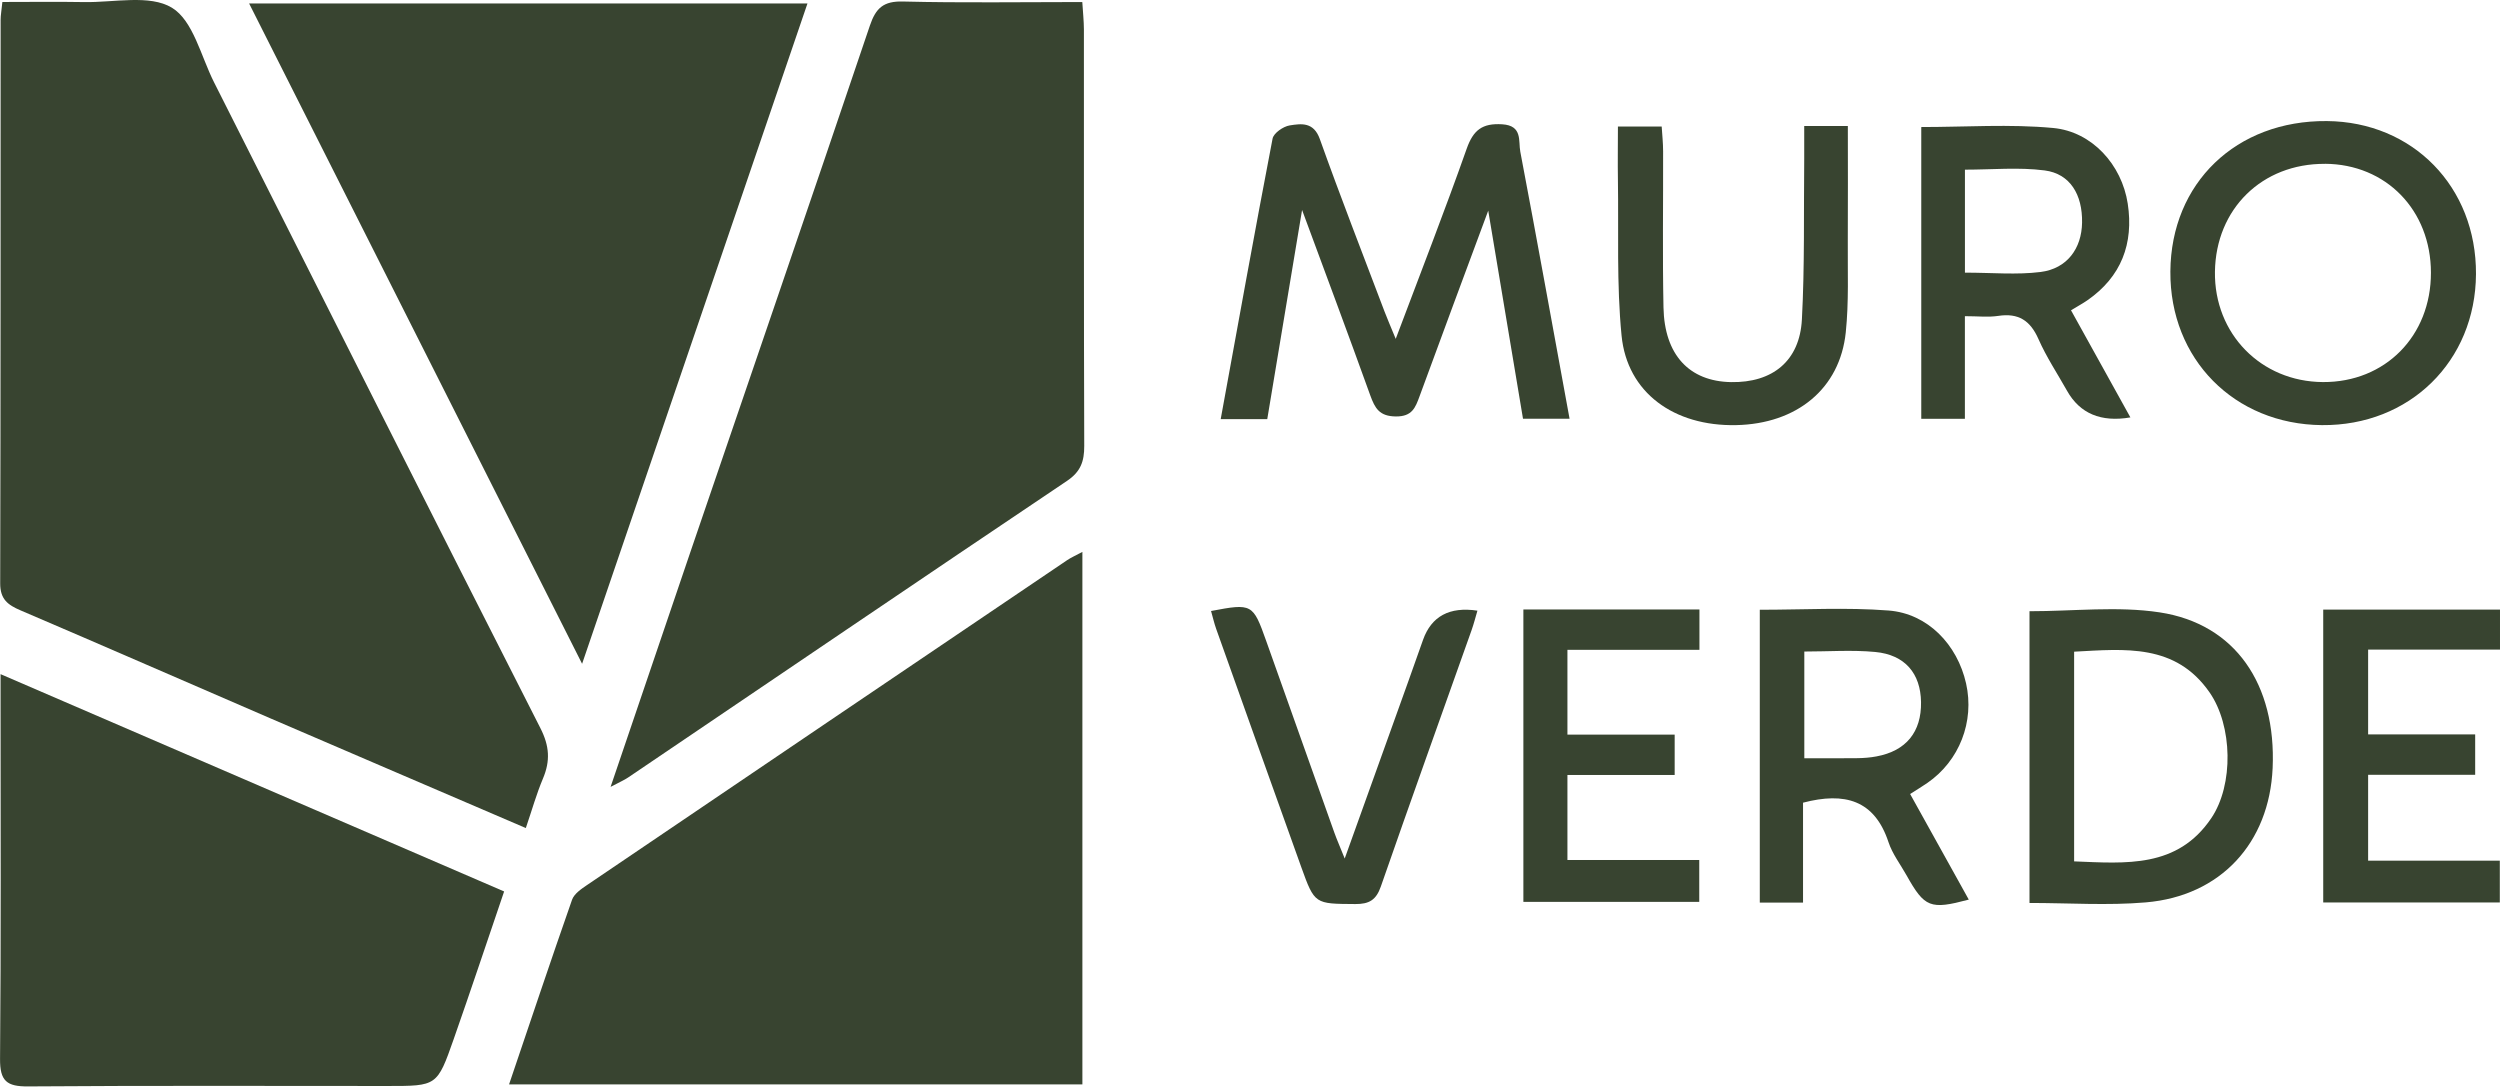
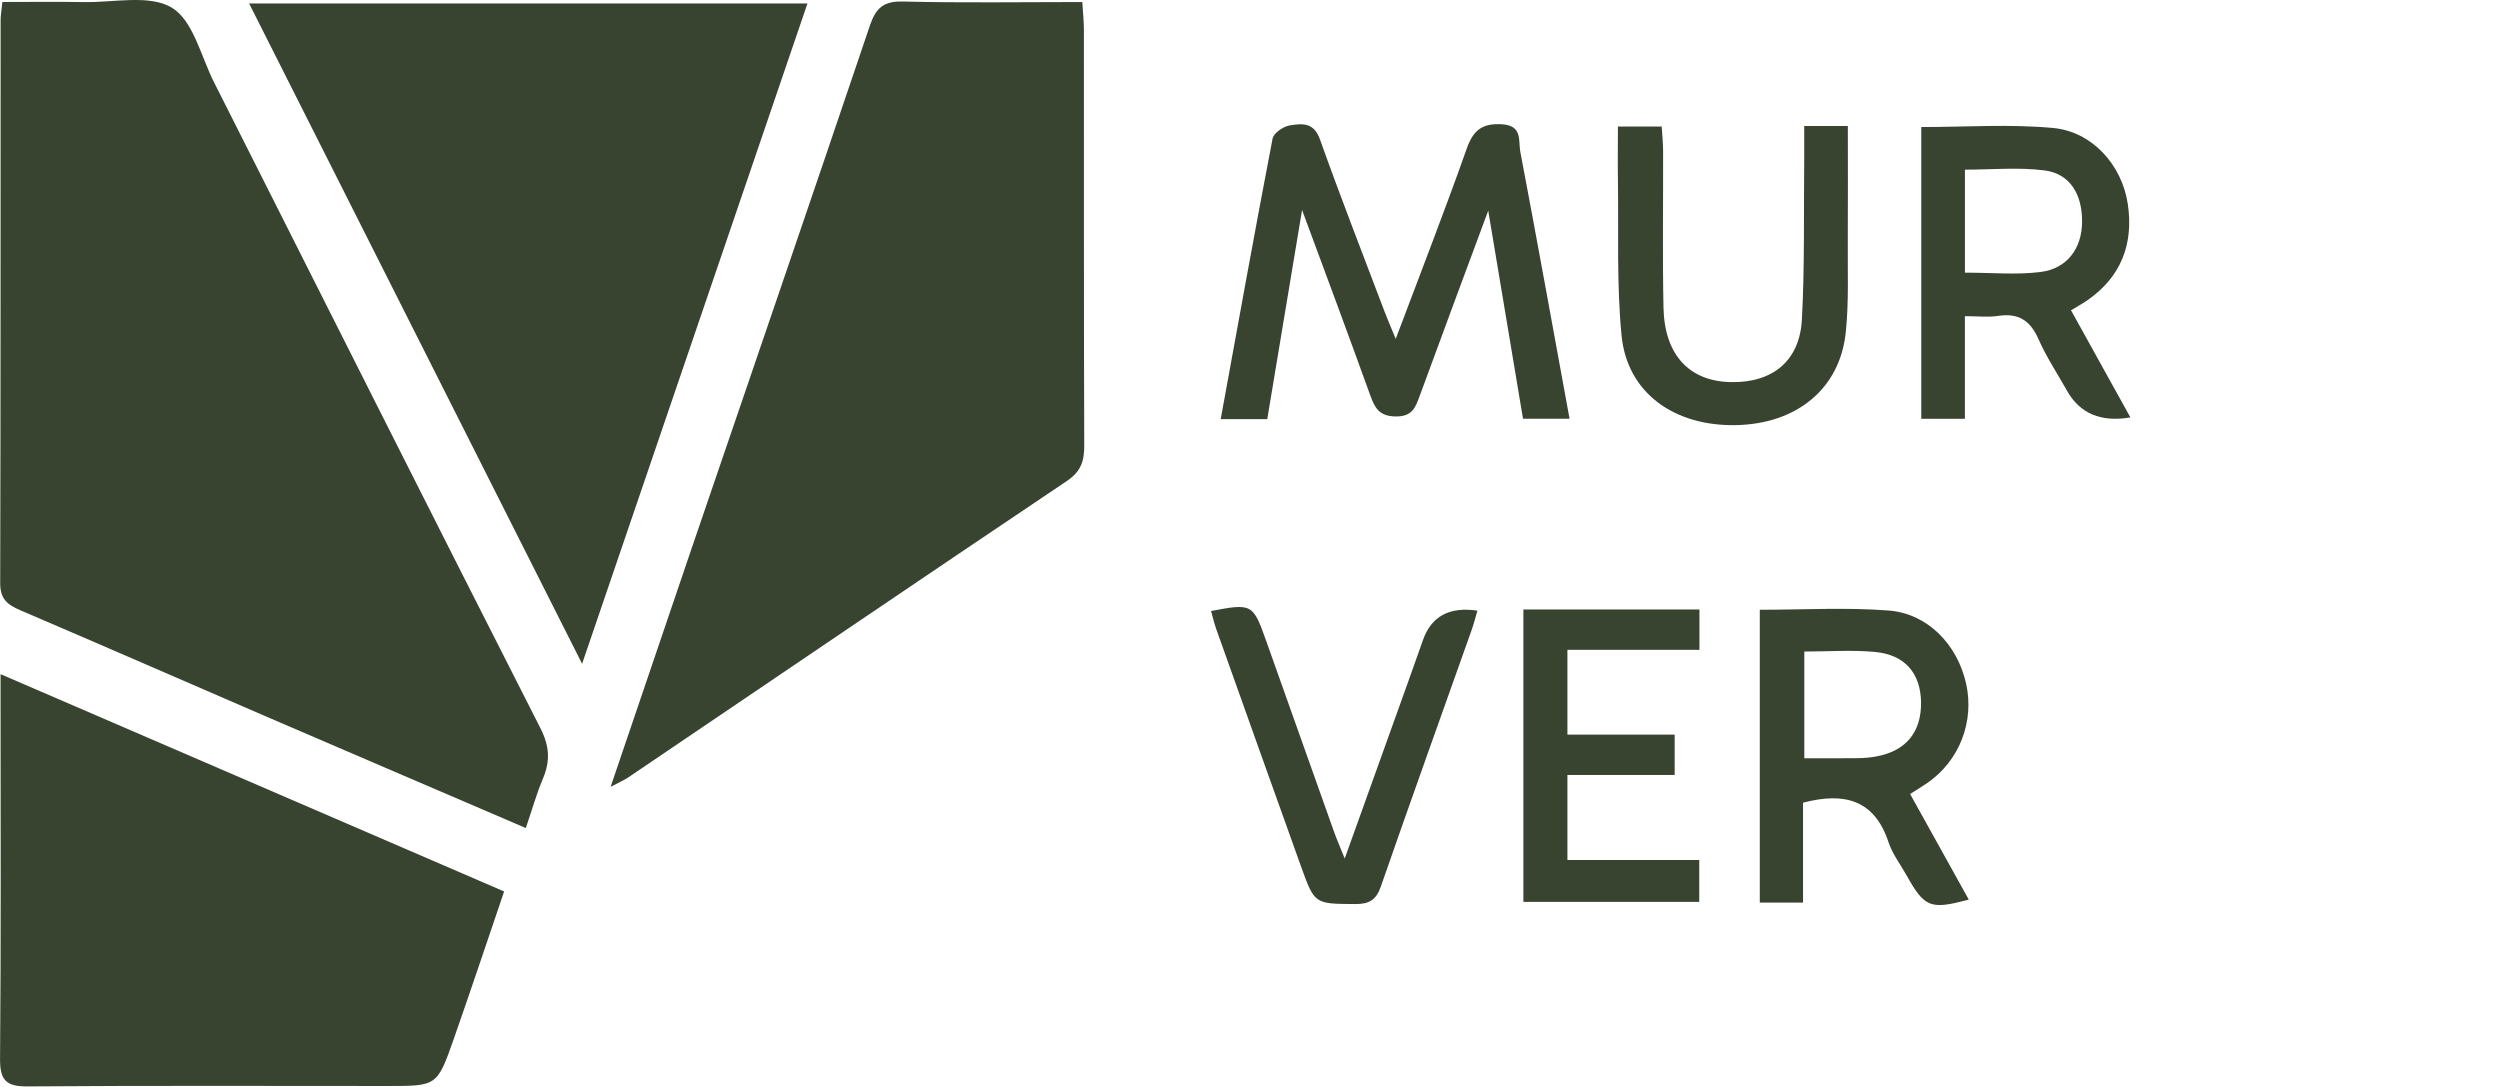
<svg xmlns="http://www.w3.org/2000/svg" id="Capa_2" viewBox="0 0 527.79 229.38">
  <defs>
    <style>
      .cls-1 {
        fill: #384430;
      }
    </style>
  </defs>
  <g id="Capa_1-2" data-name="Capa_1">
    <g id="_x32_a309K">
      <g>
        <path class="cls-1" d="M111.02,174.82c-18.32-7.87-36.19-15.52-54.04-23.21-17.55-7.57-35.06-15.24-52.64-22.75C1.65,127.71.03,126.52.04,123.15.15,83.51.11,43.86.13,4.21c0-.98.19-1.96.37-3.79,5.78,0,11.53-.08,17.29.02,6.29.11,13.81-1.65,18.5,1.19,4.5,2.72,6.13,10.27,8.9,15.75,22.94,45.45,45.79,90.94,68.88,136.31,1.95,3.82,2.13,6.95.55,10.69-1.35,3.2-2.29,6.56-3.61,10.43Z" />
-         <path class="cls-1" d="M228.51,116.52v112.42h-121.04c4.5-13.29,8.81-26.17,13.3-38.99.44-1.25,1.93-2.27,3.14-3.09,33.76-22.89,67.55-45.73,101.35-68.58.79-.54,1.69-.93,3.25-1.77Z" />
        <path class="cls-1" d="M128.91,166.11c5.88-17.3,11.3-33.32,16.76-49.33,12.67-37.12,25.42-74.21,37.97-111.36,1.26-3.73,2.88-5.21,7-5.1,12.45.31,24.91.11,37.85.11.14,2.24.33,4.01.34,5.77.02,29.32-.03,58.63.07,87.95.01,3.26-.75,5.44-3.66,7.39-30.94,20.78-61.76,41.72-92.63,62.6-.81.55-1.72.93-3.7,1.98Z" />
        <path class="cls-1" d="M122.89,140.14C99.12,93.01,76,47.17,52.59.73h117.88c-15.77,46.22-31.46,92.17-47.58,139.41Z" />
        <path class="cls-1" d="M.11,142.32c36.01,15.54,70.91,30.6,106.32,45.88-3.61,10.59-7.05,20.93-10.66,31.21-3.47,9.89-3.55,9.86-13.92,9.86-25.3,0-50.61-.1-75.91.09-4.51.04-5.97-1.13-5.93-5.82.22-25.14.11-50.29.11-75.43,0-1.64,0-3.28,0-5.81Z" />
        <path class="cls-1" d="M294.66,71.54c5.37-14.28,10.39-27.13,14.98-40.14,1.4-3.96,3.3-5.42,7.49-5.16,4.35.26,3.4,3.54,3.83,5.79,3.54,18.63,6.9,37.3,10.4,56.37h-9.83c-2.42-14.5-4.85-29-7.34-43.93-4.95,13.35-9.76,26.25-14.49,39.17-.89,2.44-1.58,4.31-5.01,4.28-3.49-.03-4.42-1.74-5.41-4.47-4.67-12.97-9.5-25.89-14.39-39.12-2.46,14.78-4.89,29.37-7.35,44.15h-9.83c3.65-19.97,7.18-39.61,10.95-59.21.22-1.16,2.24-2.57,3.6-2.79,2.49-.4,5.08-.76,6.38,2.88,4.36,12.22,9.08,24.31,13.67,36.44.57,1.5,1.21,2.96,2.35,5.74Z" />
-         <path class="cls-1" d="M458.2,57.32c.13-18.69,13.89-31.92,33.03-31.76,18.17.15,31.59,13.91,31.49,32.3-.1,18.4-14.03,32.06-32.52,31.89-18.52-.17-32.13-13.96-32-32.43ZM490.83,34.59c-13.28-.07-23.04,9.51-23.22,22.78-.18,13.09,9.72,23.21,22.78,23.29,13.16.08,22.84-9.72,22.82-23.1-.02-13.2-9.47-22.91-22.38-22.98Z" />
-         <path class="cls-1" d="M428.46,190.64v-61.6c9.35,0,18.6-1.11,27.48.24,15.99,2.44,24.63,15.2,23.85,32.87-.7,15.79-10.94,27.01-26.78,28.36-8.05.69-16.21.12-24.56.12ZM437.88,137.58v44.27c10.98.44,21.81,1.45,28.95-9.11,4.78-7.07,4.51-19.56-.36-26.57-7.19-10.34-17.81-9.16-28.59-8.59Z" />
        <path class="cls-1" d="M437.22,65.5c4.31,7.78,8.38,15.12,12.54,22.62q-9.32,1.6-13.38-5.63c-2.04-3.63-4.36-7.12-6.03-10.91-1.73-3.92-4.23-5.54-8.49-4.89-2.11.32-4.31.06-7.04.06v21.66h-9.21V26.82c9.36,0,18.68-.66,27.85.2,8.22.77,14.49,7.78,15.74,15.97,1.28,8.42-1.34,15.44-8.54,20.42-.95.66-1.98,1.21-3.44,2.1ZM414.83,57.56c5.72,0,10.92.5,15.98-.14,5.59-.71,8.66-4.95,8.75-10.42.1-5.92-2.53-10.32-7.9-11.02-5.47-.71-11.11-.16-16.83-.16v21.74Z" />
        <path class="cls-1" d="M371.52,128.73c9.31,0,18.29-.53,27.19.16,8.27.64,14.51,7.19,16.36,15.39,1.82,8.06-1.42,16.37-8.19,21.02-1.07.74-2.19,1.41-3.62,2.33,4.17,7.51,8.26,14.86,12.38,22.29-8.13,2.17-9.32,1.69-13.14-5.13-1.3-2.32-2.99-4.52-3.81-7-2.95-8.91-9.24-10.63-18.04-8.33v21.09h-9.13v-61.81ZM380.92,137.55v22.53c3.97,0,7.61.03,11.26-.02,1.33-.02,2.67-.12,3.97-.37,6.26-1.16,9.51-5.15,9.41-11.47-.09-6.04-3.38-9.99-9.68-10.58-4.89-.46-9.86-.09-14.96-.09Z" />
        <path class="cls-1" d="M380.88,26.6h9.23c0,8.21.04,16.17-.01,24.13-.05,6.49.24,13.02-.43,19.45-1.24,11.89-10.34,19.31-23.16,19.57-13.1.27-22.99-6.85-24.17-18.89-1.07-10.89-.6-21.93-.77-32.9-.06-3.63,0-7.26,0-11.25h9.24c.11,1.74.3,3.49.3,5.24.03,10.99-.14,21.98.08,32.96.2,10.02,5.44,15.6,14.25,15.76,8.76.16,14.51-4.45,14.97-13.23.6-11.29.37-22.62.49-33.93.02-2.14,0-4.28,0-6.91Z" />
        <path class="cls-1" d="M358.74,181.56v8.84h-37.13v-61.73h37.17v8.52h-27.87v17.9h22.64v8.52h-22.64v17.95h27.83Z" />
-         <path class="cls-1" d="M499.96,181.7h27.79v8.82h-37.28v-61.83h37.32v8.45h-27.84v17.9h22.6v8.53h-22.6v18.13Z" />
        <path class="cls-1" d="M255.68,128.99c8.66-1.64,8.84-1.54,11.63,6.31,4.79,13.47,9.57,26.95,14.37,40.42.55,1.54,1.21,3.03,2.21,5.53,4.68-13.03,9.02-25.12,13.36-37.22,1.07-2.97,2.11-5.95,3.17-8.93q2.66-7.51,11.49-6.18c-.42,1.43-.77,2.82-1.25,4.16-6.39,18.02-12.86,36.01-19.14,54.07-.99,2.85-2.46,3.73-5.4,3.71-8.53-.06-8.57.08-11.41-7.82-6.01-16.74-11.98-33.5-17.95-50.26-.44-1.23-.72-2.52-1.09-3.79Z" />
      </g>
    </g>
  </g>
</svg>